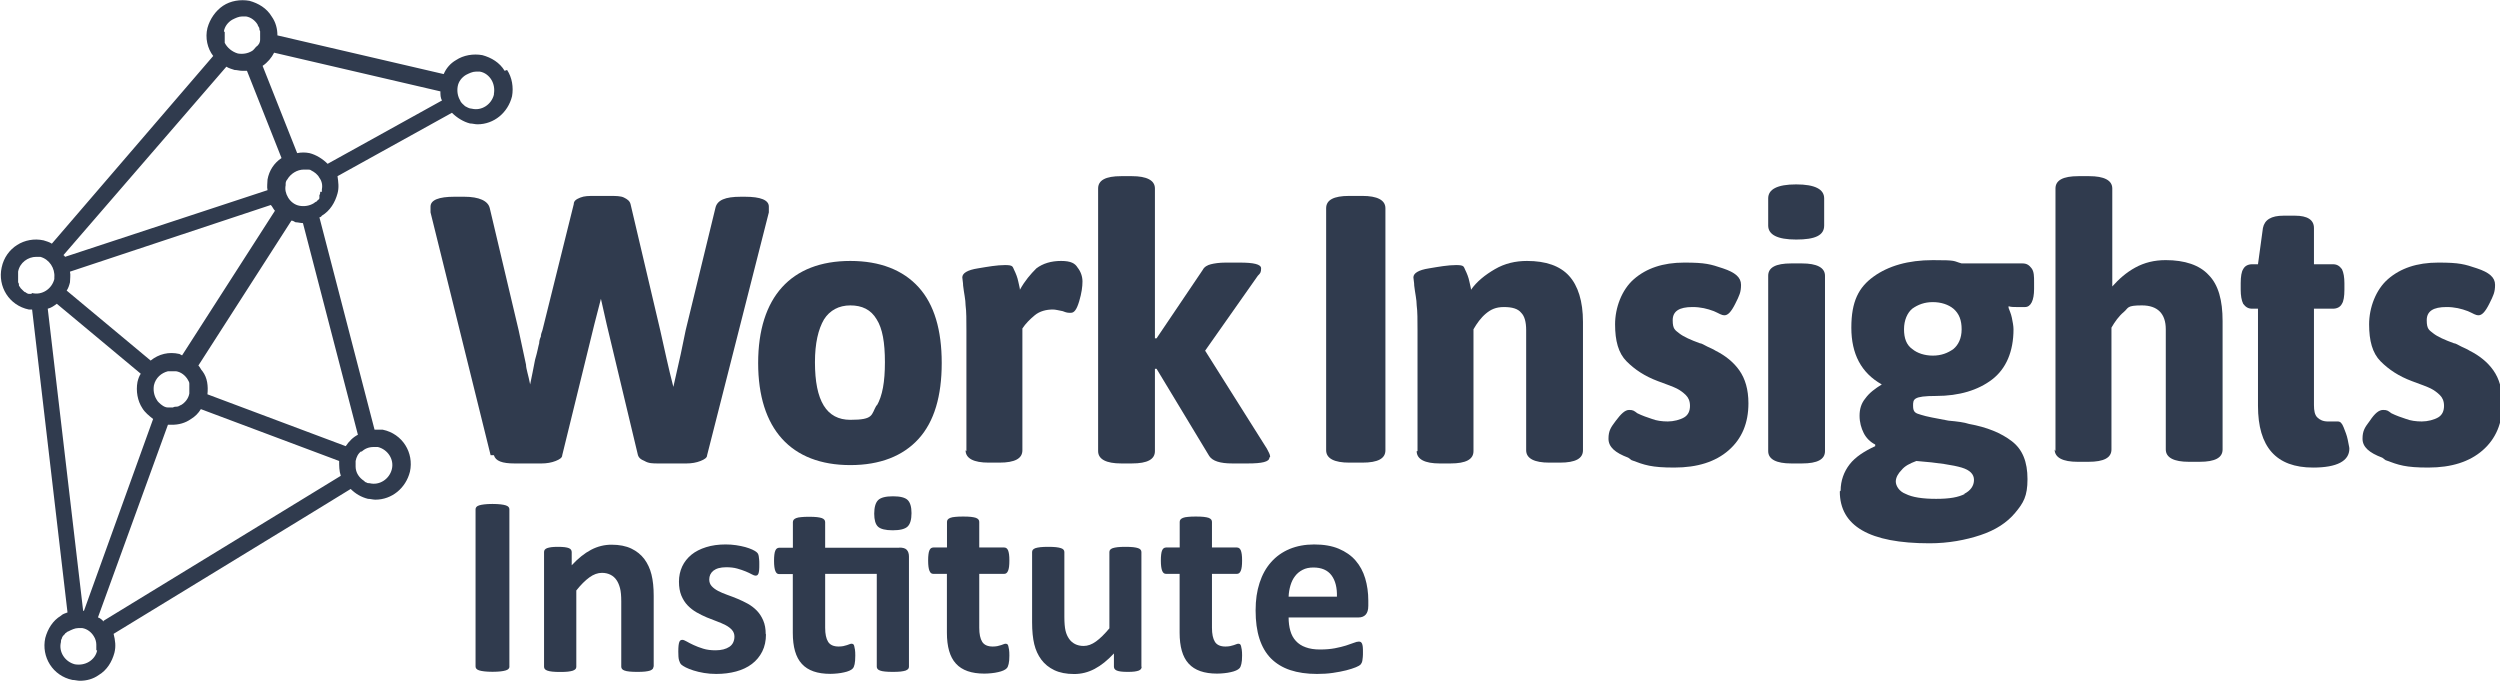
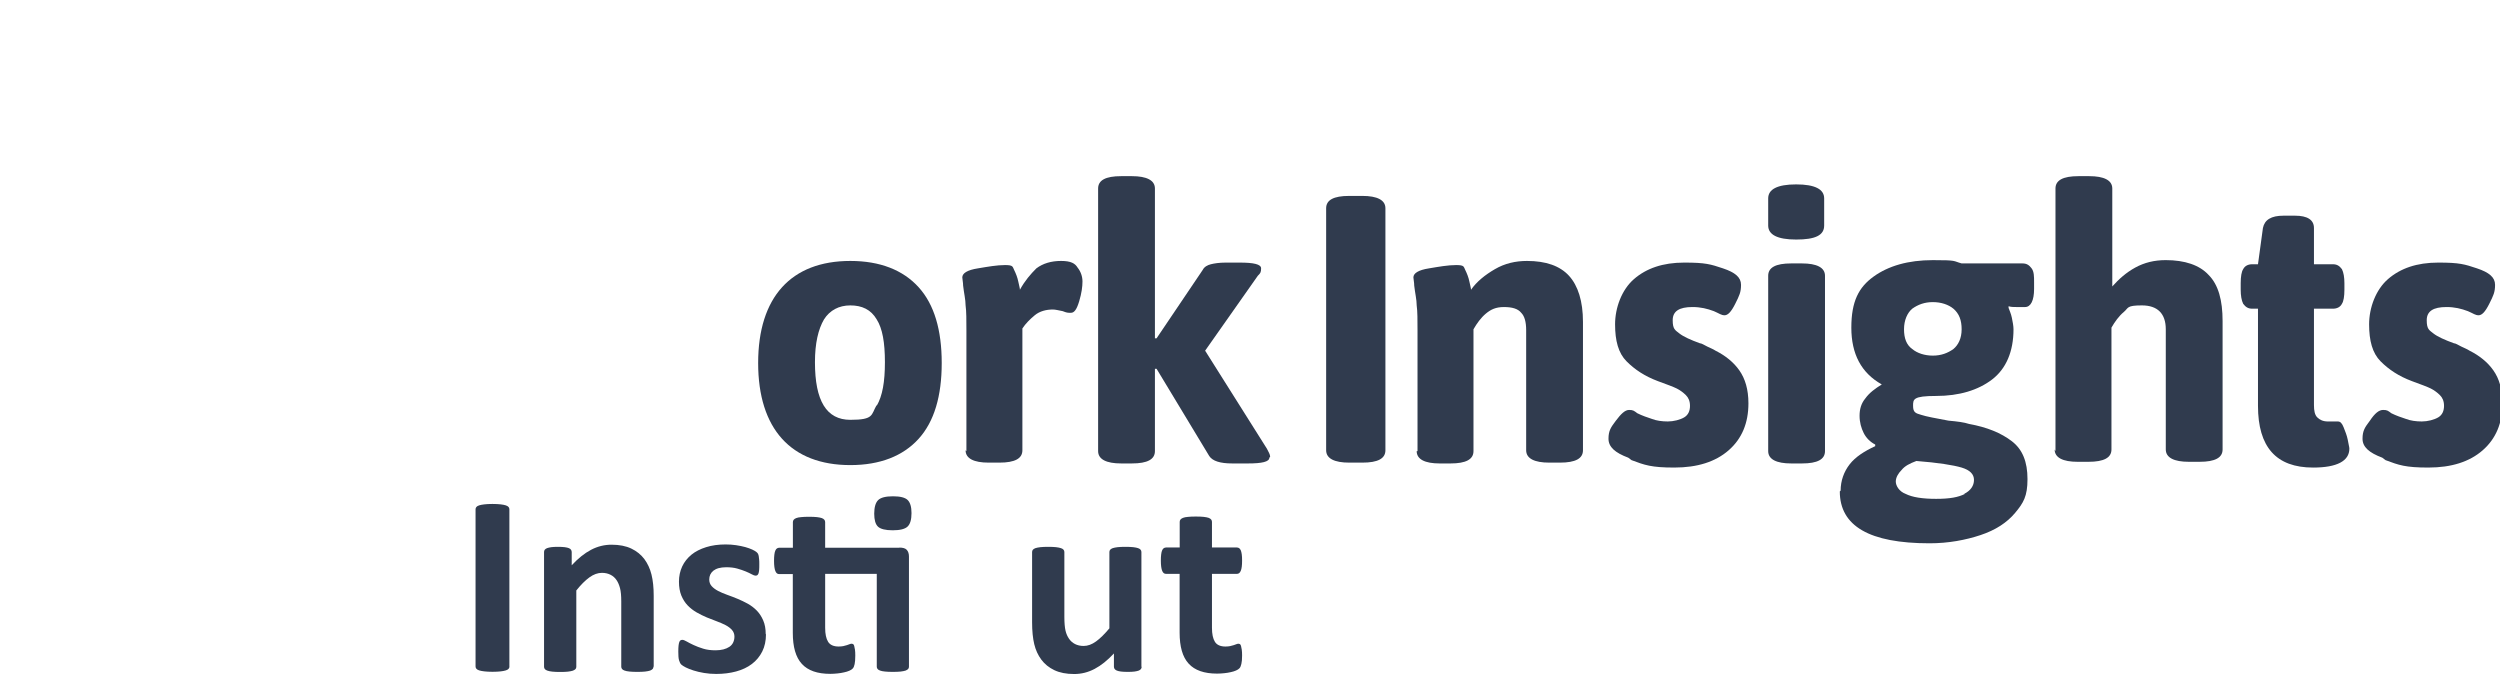
<svg xmlns="http://www.w3.org/2000/svg" viewBox="0 0 303.7 82.8">
  <defs>
    <style>.cls-1{fill:#303b4e;}</style>
  </defs>
  <g id="Layer_1">
    <g id="b">
      <g id="c">
-         <path class="cls-1" d="m61.3,8.6c-.6-1-1.6-1.6-2.7-1.9-1.1-.2-2.3,0-3.2.6-.7.4-1.2,1-1.5,1.7l-20.2-4.7c0-.8-.2-1.6-.7-2.3-.6-1-1.6-1.6-2.7-1.9-1.1-.2-2.3,0-3.2.6s-1.6,1.6-1.9,2.7c-.3,1.2,0,2.5.7,3.4L6.3,29.6c-.3-.2-.7-.3-1-.4-2.3-.5-4.6.9-5.1,3.3-.5,2.3.9,4.6,3.3,5.1h.4l4.3,36.8c-.3.1-.6.2-.8.4-1,.6-1.6,1.6-1.9,2.7-.5,2.3.9,4.6,3.3,5.1.3,0,.6.1.9.1.8,0,1.6-.2,2.3-.7,1-.6,1.6-1.6,1.9-2.7.2-.8.1-1.5-.1-2.3l22.6-13.8,6.2-3.8c.6.6,1.3,1,2.1,1.2.3,0,.6.1.9.1,2,0,3.7-1.4,4.2-3.4h0c.5-2.3-.9-4.6-3.3-5.1h-1l-6.7-25.8s.2,0,.3-.2c1-.6,1.6-1.6,1.9-2.7.2-.7.1-1.4,0-2.1l13.9-7.7c.6.6,1.4,1.1,2.2,1.3.3,0,.6.1.9.1,2,0,3.7-1.4,4.2-3.4.2-1.1,0-2.3-.6-3.2l-.3.1ZM27.2,3.8c.1-.6.5-1.1,1-1.4.4-.2.8-.4,1.2-.4h.5c.6.1,1.1.5,1.4,1,0,.1.1.2.2.4,0,.1,0,.2.1.4h0v1h0c0,.4-.2.7-.5.9h0c-.2.2-.3.4-.5.5-.5.3-1.1.4-1.7.3-.7-.2-1.3-.7-1.6-1.3v-1.3l-.1-.1Zm.3,4.3c.3.2.7.3,1,.4.3,0,.6.1.9.1h.6l4.2,10.6c-.9.6-1.5,1.5-1.7,2.6,0,.4-.1.9,0,1.3L7.9,31.2s-.1-.2-.2-.2L27.5,8.1Zm-7.1,41.4c-.4,0-.8-.3-1.1-.6h0c-.1-.1-.2-.2-.3-.4-.3-.5-.4-1.1-.3-1.7h0c.2-.9.9-1.5,1.7-1.7h1c.6.1,1.1.5,1.4,1,.1.2.2.3.2.5h0v.5h0v.7h0c-.1.6-.5,1.1-1,1.4-.1,0-.3.2-.5.2h0c-.2,0-.3,0-.5.1h-.7.1Zm1.9-6.3c-.2,0-.3-.1-.5-.2-1.3-.3-2.5,0-3.5.8l-10.2-8.5c.2-.3.3-.6.4-1h0c0-.4.1-.9,0-1.3l24.4-8.1h0c.2.2.3.5.5.7l-11.3,17.6h.2Zm-18.5-7.5h-.3c-.1,0-.3-.1-.4-.2h0c-.1,0-.2-.1-.3-.2h0s-.2-.2-.3-.3h0s-.1-.2-.2-.3v-.1s0-.2-.1-.3v-1.3c.2-1.1,1.2-1.8,2.2-1.8s.3,0,.5,0h0c1.1.3,1.8,1.4,1.7,2.5h0v.2h0c-.3,1.2-1.5,2-2.7,1.7l-.1.1Zm8,43.3h0c-.1.6-.5,1.1-1,1.4s-1.1.4-1.7.3c-1.2-.3-2-1.5-1.7-2.7,0-.1,0-.3.1-.4h0c0-.1.1-.3.2-.4l.2-.2s0-.1.1-.1c0,0,.2-.2.3-.2h0c.4-.2.8-.4,1.2-.4h.5c.6.1,1.1.5,1.4,1,.2.3.3.7.3,1h0v.7h.1Zm-1.7-4.8l-4.3-36.7c.4-.1.7-.3,1.1-.6l10.2,8.5c-.2.3-.3.6-.4,1-.2,1.1,0,2.3.6,3.2.3.5.8.9,1.3,1.3l-8.4,23.3h-.1Zm2.5,1.3c-.2-.2-.4-.4-.7-.5l8.5-23.4h.5c.8,0,1.6-.2,2.3-.7.5-.3.9-.7,1.2-1.2l16.8,6.3c0,.6,0,1.2.2,1.8l-28.8,17.6v.1Zm31.3-20.6h0c.4-.4.9-.6,1.5-.6s.3,0,.5,0c1.2.3,2,1.5,1.7,2.7s-1.5,2-2.7,1.7c-.1,0-.3,0-.4-.1-.1,0-.2-.1-.3-.2h0c-.3-.2-.5-.4-.7-.7s-.3-.7-.3-1h0v-.7c.1-.5.3-.9.7-1.2h0v.1Zm-.4-2.1c-.6.3-1.1.8-1.5,1.4l-16.8-6.3c.1-1,0-2-.6-2.8-.2-.2-.3-.5-.5-.7l11.3-17.6c.2,0,.3.1.5.2.3,0,.6.1.9.1s0,0,0,0l6.7,25.8v-.1Zm-4.6-29.5h0c0,.1,0,.3-.1.4v.4s-.1.2-.2.2h0s-.1.2-.2.2h0s-.2.1-.3.2c-.5.3-1.1.4-1.7.3-.6-.1-1.1-.5-1.4-1-.3-.5-.4-1-.3-1.5h0v-.2c0-.2.1-.4.2-.5h0c.4-.7,1.2-1.2,2-1.2s.1,0,.2,0h.3c.1,0,.3,0,.4.1.4.2.8.5,1,.9.3.4.4.9.3,1.4v.3h-.2Zm.9-3.4c-.6-.6-1.4-1.1-2.2-1.3-.5-.1-1-.1-1.5,0l-4.2-10.6c.6-.4,1.1-1,1.4-1.6l20.2,4.7c0,.4,0,.8.2,1.1,0,0-13.9,7.7-13.9,7.7Zm20.2-8.4c-.3,1.2-1.5,2-2.7,1.7-.3,0-.6-.2-.8-.3h0c-.2-.2-.5-.4-.6-.7-.3-.5-.4-1.1-.3-1.7s.5-1.1,1-1.4c.4-.2.8-.4,1.2-.4h.5c.6.1,1.1.5,1.4,1,.3.5.4,1.1.3,1.7v.1Z" />
-         <path class="cls-1" d="m59.6,55.3l-7.3-29.5v-.7c0-.8,1-1.2,2.9-1.2h1.2c1.8,0,2.9.5,3.1,1.4l3.5,14.8.9,4.2c0,.5.3,1.3.5,2.4.2-1,.4-1.9.6-3,.3-1,.4-1.7.5-2,0-.3.1-.6.2-.8,0-.3.1-.5.2-.8l3.8-15.3c0-.4.3-.6.8-.8s1-.2,1.8-.2h1.7c.8,0,1.4,0,1.8.2s.7.4.8.8l3.6,15.3c.5,2.2,1,4.6,1.6,6.9l.9-4,.6-2.9,3.6-14.8c.2-1,1.2-1.4,3.1-1.4h.5c1.9,0,2.9.4,2.9,1.2s0,.5,0,.7l-7.5,29.5c0,.3-.3.5-.8.7s-1.1.3-1.7.3h-3.4c-.7,0-1.2,0-1.7-.3-.5-.2-.7-.4-.8-.7l-3.8-15.9-.7-3.1-.8,3.1-3.9,15.9c0,.3-.3.5-.8.7s-1.1.3-1.7.3h-3.3c-1.5,0-2.3-.3-2.5-1h-.4Z" />
        <path class="cls-1" d="m95,53.3c-1.9-2.1-2.9-5.2-2.9-9.2s1-7.1,2.9-9.2c1.9-2.1,4.7-3.2,8.3-3.2s6.4,1.1,8.3,3.2c1.9,2.1,2.8,5.2,2.8,9.2s-.9,7.1-2.8,9.2c-1.9,2.1-4.7,3.2-8.3,3.2s-6.4-1.1-8.3-3.2Zm11.5-4c.7-1.2,1-2.9,1-5.3s-.3-4.1-1-5.2c-.7-1.2-1.8-1.7-3.2-1.7s-2.5.6-3.2,1.7c-.7,1.2-1.1,2.9-1.1,5.2,0,4.7,1.4,7,4.3,7s2.5-.6,3.2-1.8v.1Z" />
        <path class="cls-1" d="m117.4,54.8v-14.6c0-1.3,0-2.4-.1-3.1,0-.7-.2-1.5-.3-2.4,0-.4-.1-.8-.1-1,0-.5.6-.9,1.9-1.1,1.2-.2,2.3-.4,3.3-.4s.9.2,1.1.6c.2.4.4.9.5,1.4s.2.8.2,1c.6-1.1,1.3-1.9,2-2.6.8-.6,1.8-.9,3-.9s1.7.3,2,.8c.4.5.6,1.1.6,1.7s-.1,1.4-.4,2.4c-.3,1-.6,1.4-1,1.4s-.5,0-1-.2c-.5-.1-.9-.2-1.2-.2-.8,0-1.6.2-2.2.7s-1.1,1-1.5,1.6v14.8c0,1-.9,1.5-2.8,1.5h-1.3c-1.8,0-2.8-.5-2.8-1.5l.1.1Z" />
        <path class="cls-1" d="m154.2,55.6c0,.5-.9.7-2.6.7h-1.9c-1.5,0-2.4-.3-2.8-.9l-6.4-10.6h-.2v10c0,1-.9,1.5-2.8,1.5h-1.3c-1.8,0-2.8-.5-2.8-1.5v-31.9c0-1,.9-1.5,2.8-1.5h1.3c1.8,0,2.8.5,2.8,1.5v18.2h.2l5.6-8.3c.2-.4.6-.6,1-.7.4-.1,1-.2,1.8-.2h1.7c1.7,0,2.6.2,2.6.7s-.1.6-.4.9l-6.4,9.1,7.5,11.9c.2.4.4.7.4,1l-.1.1Z" />
        <path class="cls-1" d="m161.1,54.8v-29.5c0-1,.9-1.5,2.8-1.5h1.6c1.8,0,2.8.5,2.8,1.5v29.4c0,1-.9,1.5-2.8,1.5h-1.6c-1.8,0-2.8-.5-2.8-1.5v.1Z" />
        <path class="cls-1" d="m172.2,54.8v-14.6c0-1.3,0-2.4-.1-3.1,0-.7-.2-1.5-.3-2.4,0-.4-.1-.8-.1-1,0-.5.6-.9,1.9-1.1,1.2-.2,2.3-.4,3.3-.4s.9.2,1.1.6c.2.4.4.9.5,1.4s.2.8.2,1c.7-1,1.7-1.8,2.9-2.5s2.5-1,3.9-1c2.3,0,4,.6,5.1,1.8s1.7,3.1,1.7,5.6v15.6c0,1-.9,1.5-2.8,1.5h-1.3c-1.8,0-2.8-.5-2.8-1.5v-14.6c0-1-.2-1.7-.6-2.1-.4-.5-1.1-.7-2.1-.7s-1.6.3-2.2.8c-.6.5-1.1,1.2-1.5,1.9v14.8c0,1-.9,1.5-2.8,1.5h-1.3c-1.8,0-2.8-.5-2.8-1.5h.1Z" />
        <path class="cls-1" d="m197.8,55.6c-1.6-.6-2.4-1.3-2.4-2.3s.3-1.4.9-2.2,1.1-1.3,1.6-1.3.6.1,1,.4c.6.3,1.2.5,1.8.7.5.2,1.2.3,1.9.3s1.5-.2,2-.5.7-.8.7-1.4-.2-1-.5-1.3-.7-.6-1.1-.8c-.4-.2-1.2-.5-2.3-.9-1.6-.6-2.8-1.4-3.8-2.4s-1.4-2.5-1.4-4.5.8-4.2,2.3-5.5,3.5-2,6.1-2,3.2.2,4.7.7,2.2,1.1,2.2,2-.2,1.3-.7,2.3-.9,1.4-1.3,1.4-.6-.2-1.3-.5c-.8-.3-1.6-.5-2.6-.5-1.6,0-2.4.5-2.4,1.6s.3,1.2.8,1.6c.5.4,1.4.8,2.5,1.2.2,0,.5.2.9.4s.7.3,1,.5c1.2.6,2.2,1.4,2.9,2.4s1.1,2.3,1.1,4c0,2.4-.8,4.3-2.4,5.7-1.6,1.4-3.8,2.1-6.6,2.1s-3.6-.3-5.2-.9l-.4-.3Z" />
        <path class="cls-1" d="m214.8,27.4v-3.3c0-1.1,1.1-1.7,3.4-1.7s3.4.6,3.4,1.7v3.3c0,1.2-1.1,1.7-3.4,1.7s-3.4-.6-3.4-1.7Zm0,27.4v-21.3c0-1,.9-1.5,2.8-1.5h1.3c1.8,0,2.8.5,2.8,1.5v21.3c0,1-.9,1.5-2.8,1.5h-1.3c-1.8,0-2.8-.5-2.8-1.5Z" />
        <path class="cls-1" d="m223.6,59.6c0-1.2.4-2.3,1.1-3.2.7-.9,1.8-1.6,3.1-2.2v-.2c-.6-.3-1.1-.8-1.4-1.4-.3-.6-.5-1.3-.5-2.1s.2-1.5.7-2.1c.5-.7,1.2-1.2,2-1.7-2.5-1.4-3.7-3.7-3.7-6.9s.9-4.9,2.7-6.2,4.2-2,7.2-2,2.4.1,3.5.4h7.4c.5,0,.8.2,1.1.6s.3,1,.3,1.7v.8c0,1.4-.4,2.2-1.1,2.2h-1c-.4,0-.7,0-1-.1v.2c.1.3.3.7.4,1.2.1.5.2,1,.2,1.4,0,2.7-.9,4.8-2.6,6.1-1.7,1.3-4,2-6.8,2s-2.8.4-2.8,1.2.3.9,1,1.1c.6.2,1.7.4,3.3.7,1.1.1,1.9.2,2.5.4,2.2.4,3.9,1.1,5.2,2.1s1.9,2.5,1.9,4.6-.5,2.9-1.5,4.1c-1,1.2-2.4,2.1-4.2,2.7s-3.9,1-6.2,1c-7.3,0-10.9-2.1-10.9-6.3l.1-.1Zm15,.4c.8-.4,1.2-1,1.2-1.7s-.5-1.2-1.5-1.5-2.9-.6-5.5-.8c-.8.3-1.4.6-1.8,1.1-.4.4-.7.9-.7,1.4s.4,1.2,1.2,1.5c.8.4,2,.6,3.7.6s2.7-.2,3.5-.6h-.1Zm-1.3-17.6c.6-.5,1-1.3,1-2.4s-.3-1.9-1-2.5c-.6-.5-1.5-.8-2.5-.8s-1.8.3-2.5.8c-.6.5-1,1.4-1,2.5s.3,1.9,1,2.4c.6.5,1.5.8,2.5.8s1.8-.3,2.5-.8Z" />
        <path class="cls-1" d="m249.7,54.8v-31.9c0-1,.9-1.5,2.8-1.5h1.3c1.8,0,2.8.5,2.8,1.5v11.9c.8-.9,1.7-1.7,2.8-2.3,1.1-.6,2.3-.9,3.7-.9,2.3,0,4.1.6,5.2,1.8,1.2,1.2,1.7,3.1,1.7,5.6v15.6c0,1-.9,1.5-2.8,1.5h-1.3c-1.8,0-2.8-.5-2.8-1.5v-14.6c0-1.9-1-2.9-2.9-2.9s-1.6.3-2.2.8-1.1,1.2-1.5,1.9v14.8c0,1-.9,1.5-2.8,1.5h-1.3c-1.8,0-2.8-.5-2.8-1.5l.1.2Z" />
        <path class="cls-1" d="m274.3,49.1v-11.6h-.7c-.5,0-.8-.2-1.1-.6-.2-.4-.3-1-.3-1.7v-.8c0-.8.1-1.4.3-1.7.2-.4.6-.6,1.1-.6h.7l.6-4.4c.2-1,1-1.5,2.5-1.5h1.4c1.5,0,2.3.5,2.3,1.5v4.4h2.3c.5,0,.8.2,1.1.6.2.4.3,1,.3,1.7v.8c0,.8-.1,1.4-.3,1.7-.2.4-.6.6-1.1.6h-2.3v11.7c0,.7.1,1.2.4,1.5s.7.5,1.3.5h1.2c.3,0,.5.2.7.7s.4,1,.5,1.5c.1.6.2.9.2,1.1,0,1.5-1.5,2.3-4.4,2.3-4.5,0-6.7-2.5-6.7-7.5v-.2Z" />
        <path class="cls-1" d="m289.4,55.6c-1.6-.6-2.4-1.3-2.4-2.3s.3-1.4.9-2.2c.6-.9,1.1-1.3,1.6-1.3s.6.1,1,.4c.6.3,1.2.5,1.8.7.5.2,1.2.3,1.9.3s1.5-.2,2-.5.7-.8.7-1.4-.2-1-.5-1.3-.7-.6-1.1-.8-1.2-.5-2.3-.9c-1.6-.6-2.8-1.4-3.8-2.4s-1.4-2.5-1.4-4.5.8-4.2,2.3-5.5,3.5-2,6.1-2,3.2.2,4.7.7,2.2,1.1,2.2,2-.2,1.3-.7,2.3-.9,1.4-1.3,1.4-.6-.2-1.3-.5c-.8-.3-1.6-.5-2.6-.5-1.6,0-2.4.5-2.4,1.6s.3,1.2.8,1.6,1.4.8,2.5,1.2c.2,0,.5.2.9.4s.7.3,1,.5c1.2.6,2.2,1.4,2.9,2.4.7,1,1.1,2.3,1.1,4,0,2.4-.8,4.3-2.4,5.7s-3.8,2.1-6.6,2.1-3.6-.3-5.2-.9l-.4-.3Z" />
      </g>
    </g>
  </g>
  <g id="Layer_2">
    <path class="cls-1" d="m61.89,80.96c0,.1-.03.2-.1.28-.07.08-.18.15-.34.2-.16.05-.36.09-.62.12-.26.03-.59.05-1,.05s-.73-.02-.99-.05-.48-.07-.63-.12c-.16-.05-.27-.12-.34-.2-.07-.08-.1-.18-.1-.28v-19.09c0-.1.03-.2.1-.28.07-.08.18-.15.34-.2.16-.05.37-.09.63-.12.26-.03.59-.05.98-.05s.74.02,1,.05c.26.03.47.07.62.12.16.05.27.12.34.2.07.08.1.18.1.28v19.09Z" />
    <path class="cls-1" d="m79.38,80.99c0,.1-.03.2-.09.27s-.17.14-.31.2c-.15.05-.35.09-.6.12-.26.03-.57.04-.95.04s-.71-.01-.96-.04c-.26-.03-.46-.06-.6-.12-.15-.05-.25-.12-.31-.2s-.09-.17-.09-.27v-7.95c0-.68-.05-1.21-.15-1.59-.1-.38-.24-.72-.43-.99-.19-.28-.43-.49-.73-.64-.3-.15-.64-.23-1.04-.23-.5,0-1.01.18-1.52.55-.51.37-1.04.9-1.59,1.59v9.27c0,.1-.03.2-.09.27s-.17.14-.32.2c-.15.05-.35.09-.6.12-.25.03-.57.04-.95.04s-.7-.01-.95-.04c-.25-.03-.45-.06-.6-.12-.15-.05-.26-.12-.32-.2s-.09-.17-.09-.27v-13.94c0-.1.03-.2.08-.27.05-.08.15-.14.28-.2.14-.05.31-.09.52-.12.21-.03.48-.04.8-.04s.61.01.83.04c.22.03.39.07.51.12.12.05.21.12.26.2.05.08.08.17.08.27v1.61c.77-.83,1.55-1.46,2.35-1.88.8-.42,1.63-.62,2.49-.62.95,0,1.75.16,2.4.47.65.31,1.18.74,1.58,1.27.4.54.69,1.16.87,1.88.18.72.27,1.58.27,2.59v8.61Z" />
    <path class="cls-1" d="m93.05,77.05c0,.79-.15,1.49-.45,2.09-.3.6-.72,1.11-1.26,1.52-.54.41-1.18.71-1.92.91-.74.2-1.54.3-2.41.3-.52,0-1.02-.04-1.49-.12-.47-.08-.9-.18-1.27-.3s-.69-.24-.94-.37-.43-.24-.55-.35c-.11-.11-.2-.28-.27-.52s-.09-.58-.09-1.04c0-.3.01-.54.03-.73.02-.18.05-.33.09-.44.04-.11.09-.18.16-.22.06-.04.14-.05.23-.05.11,0,.28.07.51.2.22.13.5.27.84.43.33.16.72.3,1.16.44.44.14.95.2,1.51.2.35,0,.67-.04.95-.11.28-.07.52-.18.72-.31.2-.13.36-.31.46-.52s.16-.45.16-.72c0-.31-.1-.58-.29-.8-.19-.22-.45-.42-.77-.59-.32-.17-.68-.32-1.08-.47-.4-.15-.81-.31-1.23-.48-.42-.18-.83-.38-1.23-.61-.4-.23-.76-.51-1.08-.84-.32-.33-.57-.73-.77-1.2-.19-.47-.29-1.03-.29-1.69s.13-1.28.39-1.84c.26-.56.64-1.03,1.12-1.43.49-.4,1.09-.7,1.79-.92s1.49-.33,2.37-.33c.44,0,.86.03,1.27.09.41.06.78.14,1.12.23.33.09.61.2.84.3.23.11.39.2.49.28.1.08.17.16.21.23.04.08.07.17.09.28.02.11.04.25.05.41.02.16.02.36.02.6,0,.28,0,.51-.02.69-.02.18-.04.32-.08.42-.04.1-.09.17-.15.21-.06.04-.14.05-.22.05-.09,0-.24-.05-.44-.16-.2-.11-.45-.23-.74-.35s-.64-.24-1.03-.35-.84-.16-1.34-.16c-.35,0-.66.04-.92.11-.26.07-.47.18-.64.31-.17.14-.29.29-.38.48-.08.18-.12.38-.12.59,0,.32.1.59.3.81.2.22.46.41.78.58.32.17.69.32,1.1.47.41.15.83.3,1.25.48s.84.37,1.25.6c.41.23.78.51,1.1.84.32.33.58.73.78,1.2.2.46.3,1.01.3,1.65Z" />
    <path class="cls-1" d="m109.25,66.52c.44,0,.74.09.91.28s.26.46.26.81v13.38c0,.1-.03.2-.09.27s-.17.14-.31.2c-.15.05-.35.09-.6.12-.26.03-.57.04-.95.04s-.71-.01-.96-.04c-.26-.03-.46-.06-.6-.12-.15-.05-.25-.12-.31-.2s-.09-.17-.09-.27v-11.28h-6.27v6.55c0,.76.12,1.33.36,1.71.24.38.67.57,1.28.57.21,0,.4-.02.56-.05.17-.04.31-.08.45-.12.13-.05.24-.09.33-.12.09-.04.17-.05.24-.05.06,0,.12.02.18.05.06.04.1.11.13.22s.06.26.09.45c.03.19.04.43.04.72,0,.46-.03.8-.08,1.04-.05.23-.12.41-.22.52s-.23.2-.42.28-.4.15-.65.2c-.25.06-.51.1-.8.13-.29.03-.58.05-.87.05-.78,0-1.46-.1-2.03-.3-.57-.2-1.05-.5-1.42-.91-.38-.41-.65-.93-.83-1.55-.18-.62-.27-1.36-.27-2.22v-7.14h-1.67c-.2,0-.35-.12-.45-.37-.1-.24-.16-.65-.16-1.23,0-.3.01-.56.04-.77.03-.21.06-.37.12-.49.05-.12.12-.21.2-.26.08-.05.17-.08.27-.08h1.66v-3.11c0-.1.03-.2.09-.28.06-.08.16-.15.31-.21.15-.06.35-.1.61-.12.25-.03.57-.04.95-.04s.71.01.96.04c.25.03.46.07.6.12.15.06.25.13.31.21.06.08.09.18.09.28v3.11h9.02Zm1.48-4.19c0,.79-.16,1.34-.48,1.64-.32.3-.92.45-1.8.45s-1.48-.15-1.79-.44c-.31-.29-.46-.82-.46-1.58s.16-1.34.48-1.65c.32-.31.92-.46,1.8-.46s1.47.15,1.78.45.47.83.47,1.59Z" />
-     <path class="cls-1" d="m122.62,79.61c0,.46-.03.81-.09,1.05-.06.25-.13.42-.23.52-.09.1-.23.19-.41.27-.18.08-.4.15-.64.2-.25.06-.51.1-.8.13-.29.03-.58.05-.87.05-.78,0-1.46-.1-2.03-.3-.57-.2-1.05-.5-1.42-.91-.38-.41-.65-.93-.83-1.55-.18-.62-.27-1.36-.27-2.22v-7.14h-1.67c-.2,0-.35-.12-.45-.37-.1-.24-.16-.65-.16-1.23,0-.3.01-.56.04-.77.03-.21.06-.37.12-.49.05-.12.12-.21.2-.26.08-.05.17-.08.27-.08h1.66v-3.11c0-.1.03-.2.09-.28.06-.08.16-.15.31-.21.15-.06.35-.1.61-.12.25-.03.57-.04.95-.04s.71.01.96.04c.25.03.46.07.6.12.15.06.25.13.31.21.06.08.09.18.09.28v3.11h3.03c.1,0,.2.03.27.08.08.05.14.14.2.26.05.12.09.28.12.49.03.21.04.46.04.77,0,.57-.05.98-.16,1.23-.1.25-.26.37-.45.37h-3.05v6.55c0,.76.12,1.33.36,1.71.24.38.67.57,1.28.57.21,0,.4-.02.56-.05.17-.04.31-.08.45-.12.13-.05.24-.09.33-.12.09-.04.17-.05.24-.05.06,0,.12.02.18.05.06.04.1.11.13.22s.06.26.09.45c.03.19.04.43.04.72Z" />
    <path class="cls-1" d="m138.69,80.99c0,.1-.03.2-.08.27-.05.08-.14.14-.27.2-.13.05-.3.09-.52.12-.21.03-.48.04-.8.04-.34,0-.62-.01-.84-.04-.21-.03-.38-.06-.51-.12-.12-.05-.21-.12-.27-.2-.05-.08-.08-.17-.08-.27v-1.61c-.77.83-1.55,1.46-2.35,1.88s-1.62.62-2.48.62c-.96,0-1.76-.16-2.41-.47-.65-.31-1.18-.74-1.58-1.28-.4-.54-.69-1.17-.86-1.88-.17-.71-.26-1.6-.26-2.66v-8.53c0-.1.03-.2.09-.27.06-.08.16-.14.31-.2.15-.05.35-.09.61-.12.25-.03.57-.04.95-.04s.7.01.95.04c.25.03.45.07.6.12.15.05.26.12.32.2s.09.17.09.27v7.88c0,.73.05,1.29.14,1.67.09.39.24.72.43.99.19.28.44.49.73.64.3.15.64.23,1.04.23.5,0,1-.18,1.51-.55.5-.36,1.04-.9,1.62-1.59v-9.27c0-.1.03-.2.09-.27.06-.08.16-.14.31-.2.15-.05.35-.09.6-.12.25-.03.57-.04.95-.04s.7.01.95.04c.25.03.45.07.59.12.15.05.25.12.31.2s.09.17.09.27v13.94Z" />
    <path class="cls-1" d="m150.89,79.61c0,.46-.03.81-.09,1.05-.06.25-.13.42-.23.52-.09.1-.23.19-.41.27-.18.08-.4.15-.64.2-.25.06-.51.1-.8.13-.29.03-.58.05-.87.05-.78,0-1.46-.1-2.03-.3-.57-.2-1.05-.5-1.42-.91-.38-.41-.65-.93-.83-1.55-.18-.62-.27-1.36-.27-2.22v-7.14h-1.67c-.2,0-.35-.12-.45-.37-.1-.24-.16-.65-.16-1.23,0-.3.01-.56.04-.77.03-.21.06-.37.12-.49.05-.12.12-.21.2-.26.08-.05.17-.08.27-.08h1.66v-3.11c0-.1.03-.2.09-.28.06-.08.16-.15.31-.21.15-.06.35-.1.61-.12.25-.03.57-.04.95-.04s.71.01.96.04c.25.03.46.07.6.12.15.06.25.13.31.21.06.08.09.18.09.28v3.11h3.03c.1,0,.2.03.27.08.08.05.14.14.2.26.05.12.09.28.12.49.03.21.04.46.04.77,0,.57-.05.98-.16,1.23-.1.25-.26.37-.45.37h-3.05v6.55c0,.76.12,1.33.36,1.71.24.38.67.57,1.28.57.21,0,.4-.02.56-.05.17-.04.31-.08.45-.12.13-.05.24-.09.33-.12.09-.04.17-.05.24-.05.06,0,.12.02.18.05.06.04.1.11.13.22s.06.26.09.45c.03.19.04.43.04.72Z" />
-     <path class="cls-1" d="m166.22,73.61c0,.48-.11.83-.32,1.06-.21.23-.51.34-.88.34h-8.48c0,.59.07,1.13.21,1.62s.36.9.67,1.23c.31.34.7.6,1.19.77.48.18,1.06.27,1.74.27s1.29-.05,1.81-.15c.52-.1.97-.21,1.35-.33.38-.12.7-.23.95-.33.25-.1.45-.15.61-.15.09,0,.17.02.23.05.06.04.11.1.16.2.04.09.07.23.09.4s.02.39.02.65c0,.23,0,.42-.02.59-.01.16-.03.3-.05.41-.02.12-.05.21-.09.29-.04.08-.1.15-.16.23-.07.07-.25.17-.55.3-.3.12-.69.25-1.16.37s-1.01.22-1.61.31c-.6.09-1.25.13-1.94.13-1.24,0-2.33-.16-3.26-.47-.93-.31-1.71-.79-2.34-1.42-.62-.63-1.09-1.44-1.4-2.41-.31-.97-.46-2.1-.46-3.41s.16-2.36.48-3.35c.32-.99.79-1.84,1.41-2.53.61-.69,1.36-1.22,2.24-1.59.88-.36,1.87-.55,2.98-.55,1.17,0,2.16.17,2.99.52s1.51.82,2.04,1.43.92,1.33,1.17,2.16c.25.83.38,1.74.38,2.72v.62Zm-3.81-1.12c.03-1.1-.19-1.97-.66-2.6-.47-.63-1.21-.95-2.2-.95-.5,0-.94.09-1.3.28-.37.19-.68.44-.92.76-.25.32-.43.69-.56,1.12-.13.43-.21.89-.23,1.38h5.88Z" />
  </g>
</svg>